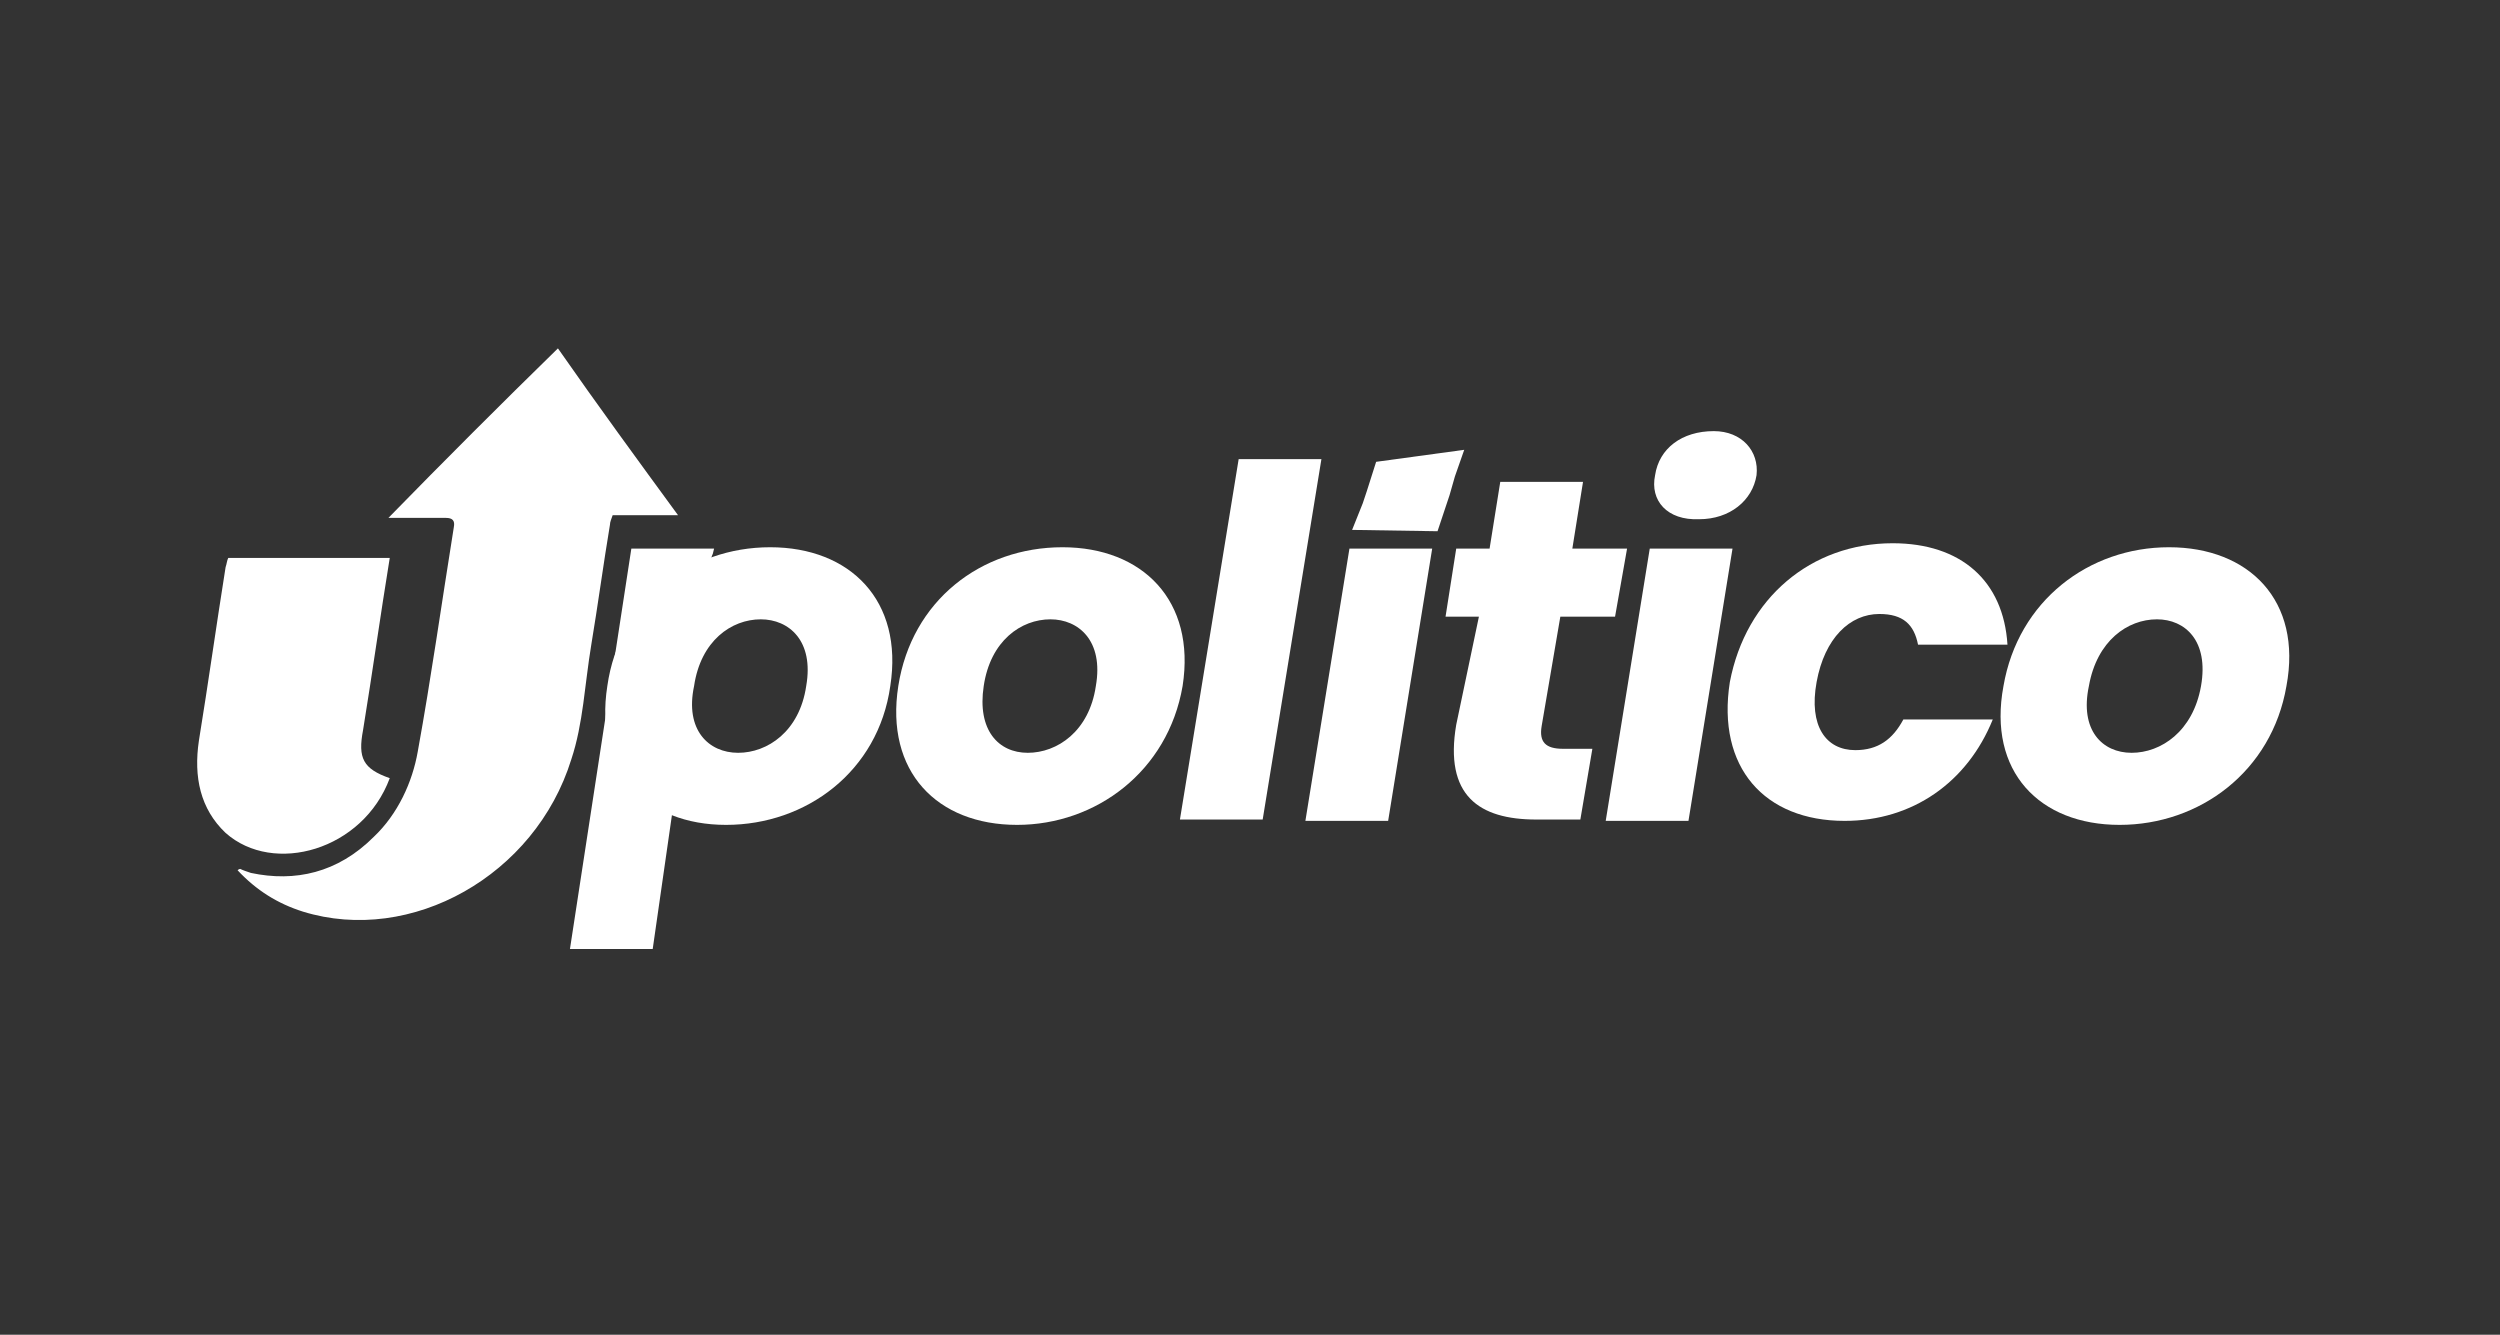
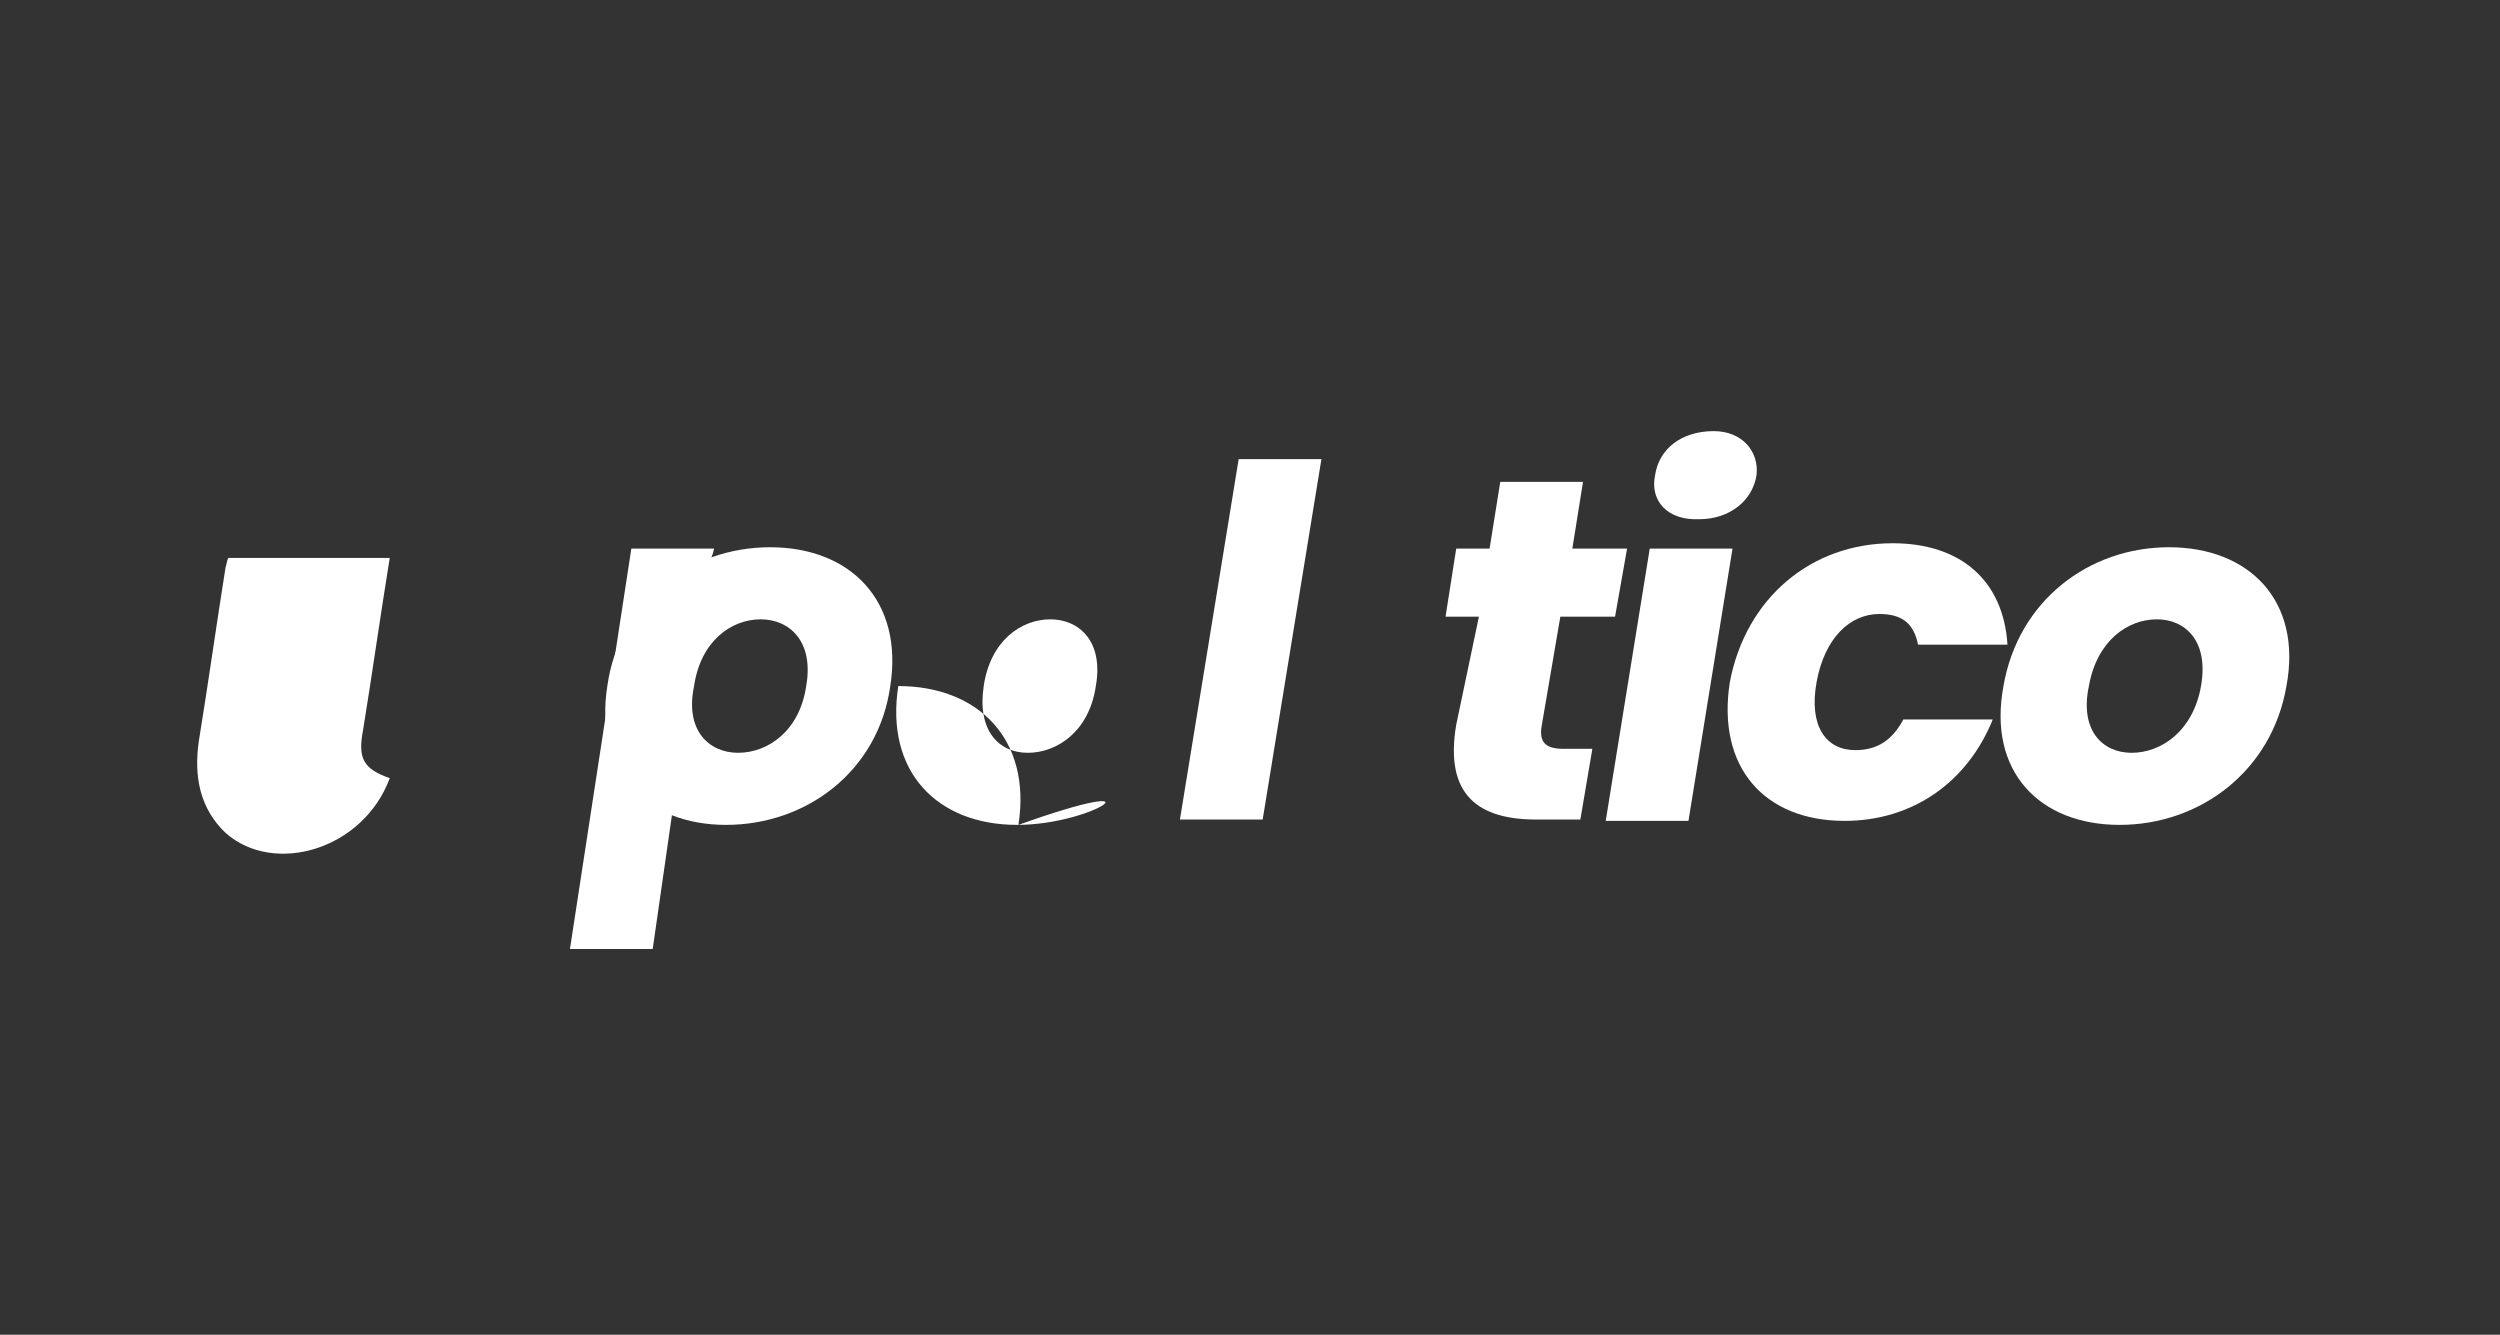
<svg xmlns="http://www.w3.org/2000/svg" version="1.1" id="Camada_1" x="0px" y="0px" viewBox="-211 347 187.3 100" style="enable-background:new -211 347 187.3 100;" xml:space="preserve">
  <rect x="-211" y="347" width="187.3" height="100" fill="#333333" stroke="none" />
  <style type="text/css">
	.st0{fill:#FFFFFF;}
</style>
  <g id="XMLID_195_">
    <path id="XMLID_24_" class="st0" d="M-159.3,398.6c0-0.1,0-0.3,0.1-0.3c0-0.1,0.1-0.3,0.1-0.3l1.4-9.2c0-0.1,0.1-0.3,0.1-0.3   l0.1-0.4h-6.2l-4.6,30h6.2L-159.3,398.6z" />
-     <path id="XMLID_21_" class="st0" d="M-134.8,408.8c-6,0-9.9-4-8.9-10.4c1-6.4,6.2-10.4,12.3-10.4c6,0,10,4,9,10.4   C-123.5,404.8-128.9,408.8-134.8,408.8z M-134,403.4c2.2,0,4.6-1.6,5.1-5c0.6-3.4-1.3-5-3.4-5c-2.2,0-4.5,1.6-5,5   C-137.8,401.7-136.2,403.4-134,403.4z" />
+     <path id="XMLID_21_" class="st0" d="M-134.8,408.8c-6,0-9.9-4-8.9-10.4c6,0,10,4,9,10.4   C-123.5,404.8-128.9,408.8-134.8,408.8z M-134,403.4c2.2,0,4.6-1.6,5.1-5c0.6-3.4-1.3-5-3.4-5c-2.2,0-4.5,1.6-5,5   C-137.8,401.7-136.2,403.4-134,403.4z" />
    <path id="XMLID_19_" class="st0" d="M-118.2,381.4h6.2l-4.4,27h-6.2L-118.2,381.4z" />
-     <path id="XMLID_16_" class="st0" d="M-109.9,388.1h6.2l-3.3,20.4h-6.2L-109.9,388.1z M-108.6,383.8l-0.3,0.9l-0.8,2l6.4,0.1   l0.9-2.7l0.4-1.4l0.7-2l-6.6,0.9L-108.6,383.8z" />
    <path id="XMLID_14_" class="st0" d="M-100.2,393.2h-2.5l0.8-5.1h2.5l0.8-5h6.2l-0.8,5h4.1l-0.9,5.1h-4.1l-1.4,8.2   c-0.2,1.2,0.3,1.7,1.6,1.7h2.2l-0.9,5.3h-3.3c-4.3,0-6.9-1.8-6-7.1L-100.2,393.2z" />
    <path id="XMLID_11_" class="st0" d="M-87,382.6c0.3-2,2-3.3,4.4-3.3c2.1,0,3.4,1.5,3.2,3.3c-0.3,1.9-2,3.3-4.3,3.3   C-86.1,386-87.4,384.5-87,382.6z M-87.4,388.1h6.2l-3.3,20.4h-6.2L-87.4,388.1z" />
    <path id="XMLID_9_" class="st0" d="M-69.2,387.7c5.1,0,8.3,2.8,8.6,7.6h-6.7c-0.3-1.5-1.1-2.3-2.9-2.3c-2.2,0-4.1,1.8-4.7,5.1   c-0.6,3.3,0.7,5.1,2.9,5.1c1.7,0,2.8-0.8,3.6-2.3h6.7c-1.9,4.7-6,7.6-11.1,7.6c-6,0-9.6-4-8.6-10.4   C-80.2,391.8-75.3,387.7-69.2,387.7z" />
    <path id="XMLID_6_" class="st0" d="M-52.2,408.8c-6,0-9.9-4-8.7-10.4c1.1-6.4,6.4-10.4,12.4-10.4c6,0,10,4,8.8,10.4   C-40.8,404.8-46.2,408.8-52.2,408.8z M-51.3,403.4c2.2,0,4.6-1.6,5.2-5c0.6-3.4-1.2-5-3.3-5c-2.2,0-4.5,1.6-5.1,5   C-55.2,401.7-53.5,403.4-51.3,403.4z" />
    <path id="XMLID_3_" class="st0" d="M-156.6,408.8c-6,0-9.9-4-8.9-10.4c0.9-6.4,6.2-10.4,12.2-10.4c6,0,10,4,9,10.4   C-145.2,404.8-150.6,408.8-156.6,408.8z M-155.7,403.4c2.2,0,4.6-1.6,5.1-5c0.6-3.4-1.3-5-3.4-5c-2.2,0-4.5,1.6-5,5   C-159.7,401.7-157.9,403.4-155.7,403.4z" />
-     <path id="XMLID_2_" class="st0" d="M-169.2,373.1c-4.3,4.2-8.5,8.4-12.7,12.7c1.5,0,2.9,0,4.3,0c0.5,0,0.7,0.2,0.6,0.7   c-0.9,5.6-1.7,11.3-2.7,16.8c-0.4,2.3-1.5,4.7-3.3,6.4c-2.7,2.7-5.9,3.4-9.2,2.7c-0.3-0.1-0.6-0.2-0.8-0.3c0,0-0.1,0-0.2,0.1   c1.4,1.5,3,2.5,4.9,3.1c8.1,2.5,17.4-2.7,20.1-11.4c0.9-2.7,1-5.6,1.5-8.6s0.9-6,1.4-9c0-0.2,0.1-0.4,0.2-0.7c1.6,0,3.2,0,4.9,0   C-163.2,381.5-166.2,377.4-169.2,373.1z" />
    <path id="XMLID_1_" class="st0" d="M-181.8,405.3c-2-0.7-2.4-1.5-2-3.6c0.7-4.3,1.3-8.6,2-12.9c-4,0-8,0-12.1,0   c-0.1,0.2-0.1,0.4-0.2,0.7c-0.7,4.4-1.3,8.7-2,13c-0.4,2.7,0.1,5.1,2,6.9C-190.5,412.6-183.8,410.7-181.8,405.3z" />
  </g>
</svg>